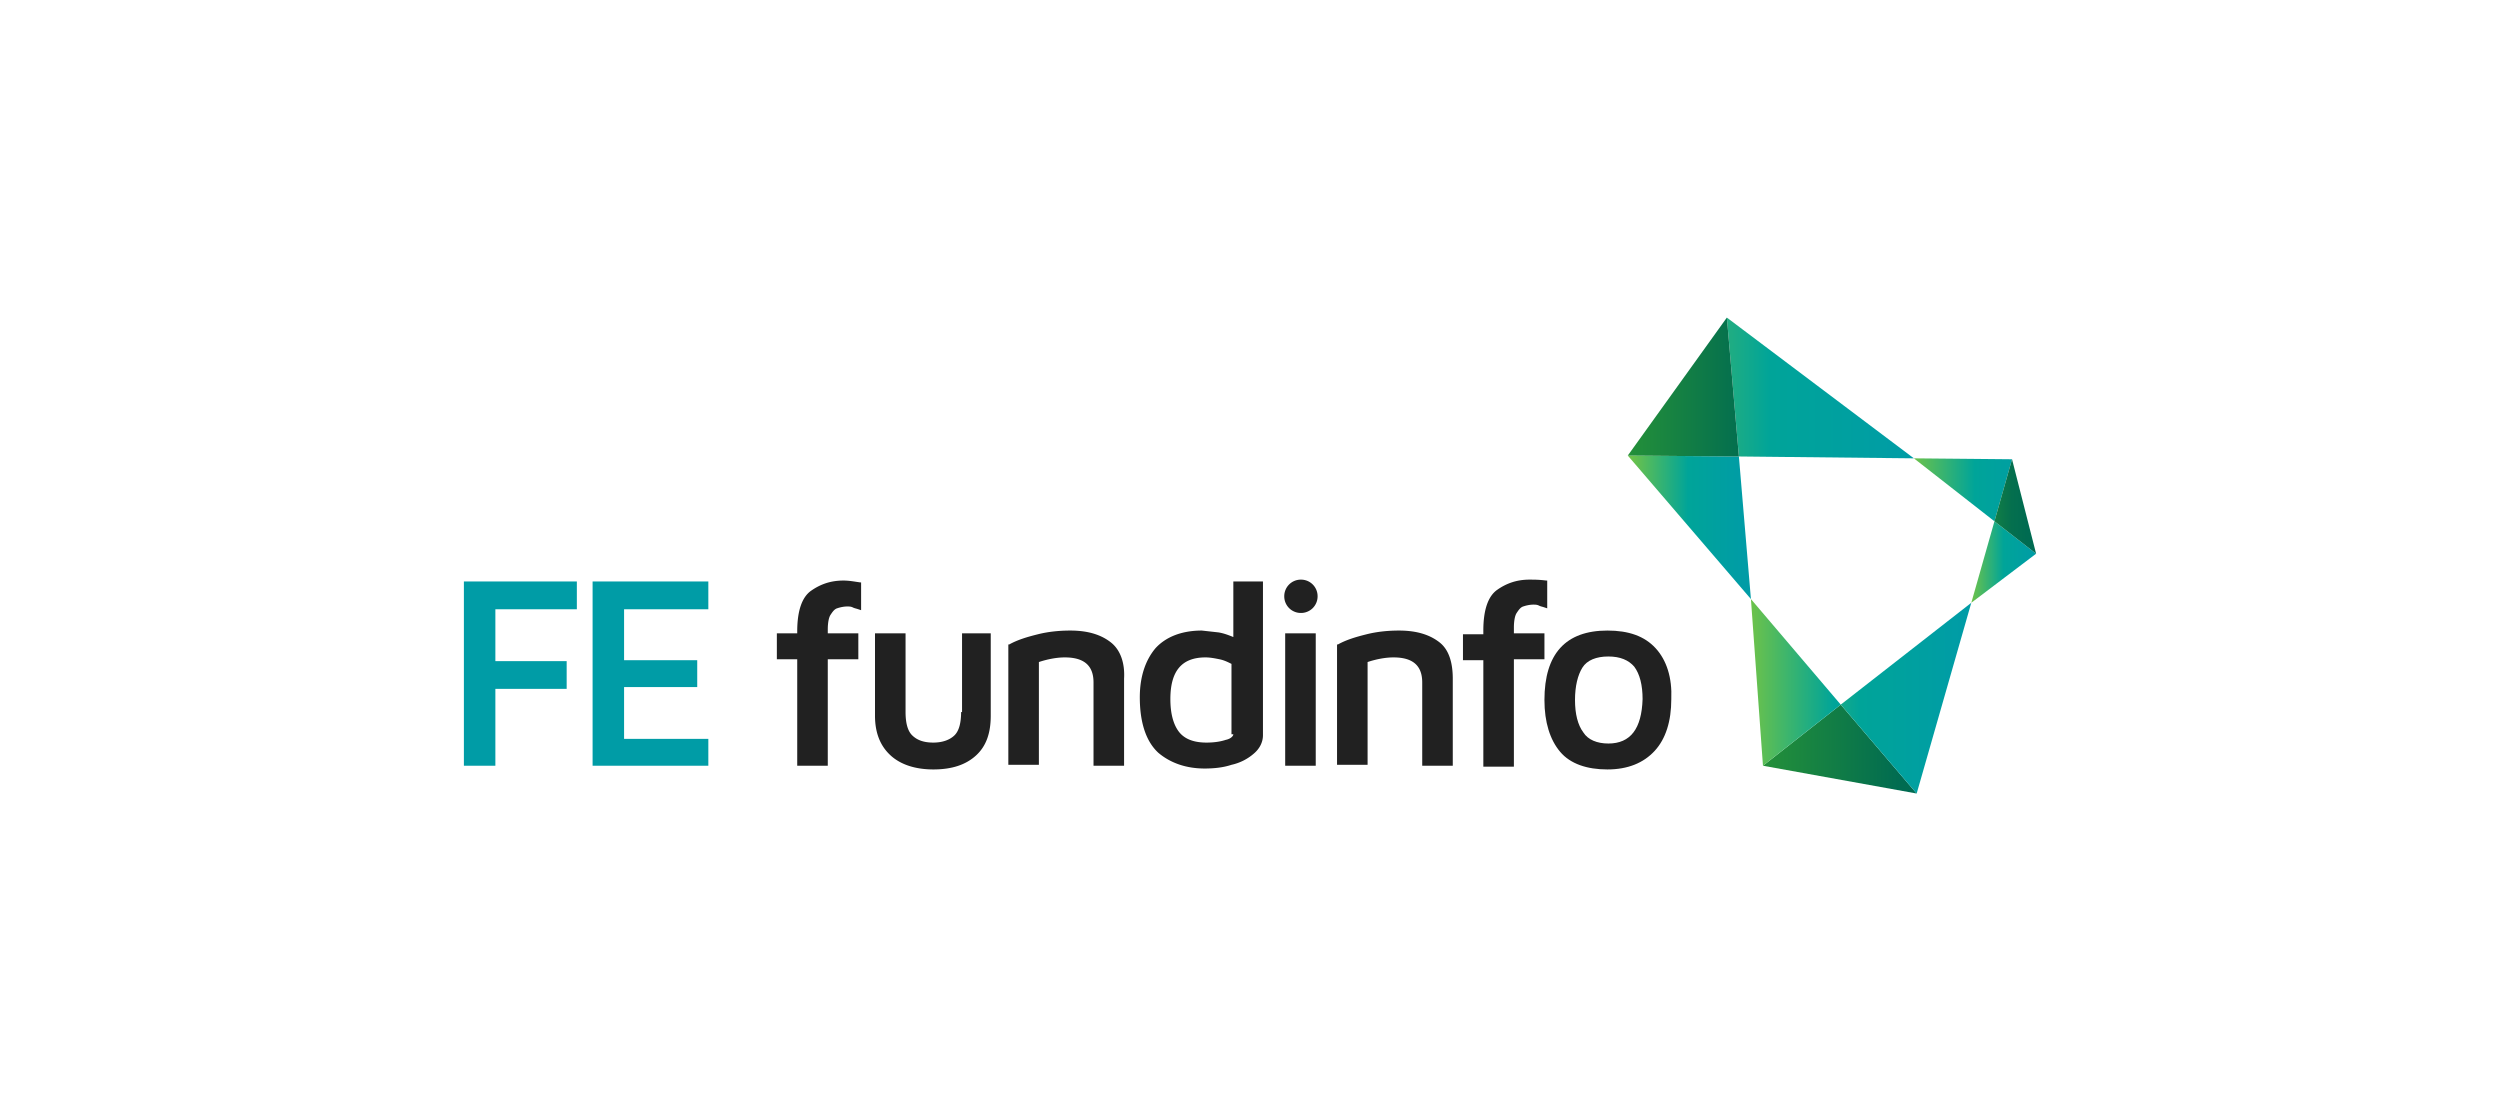
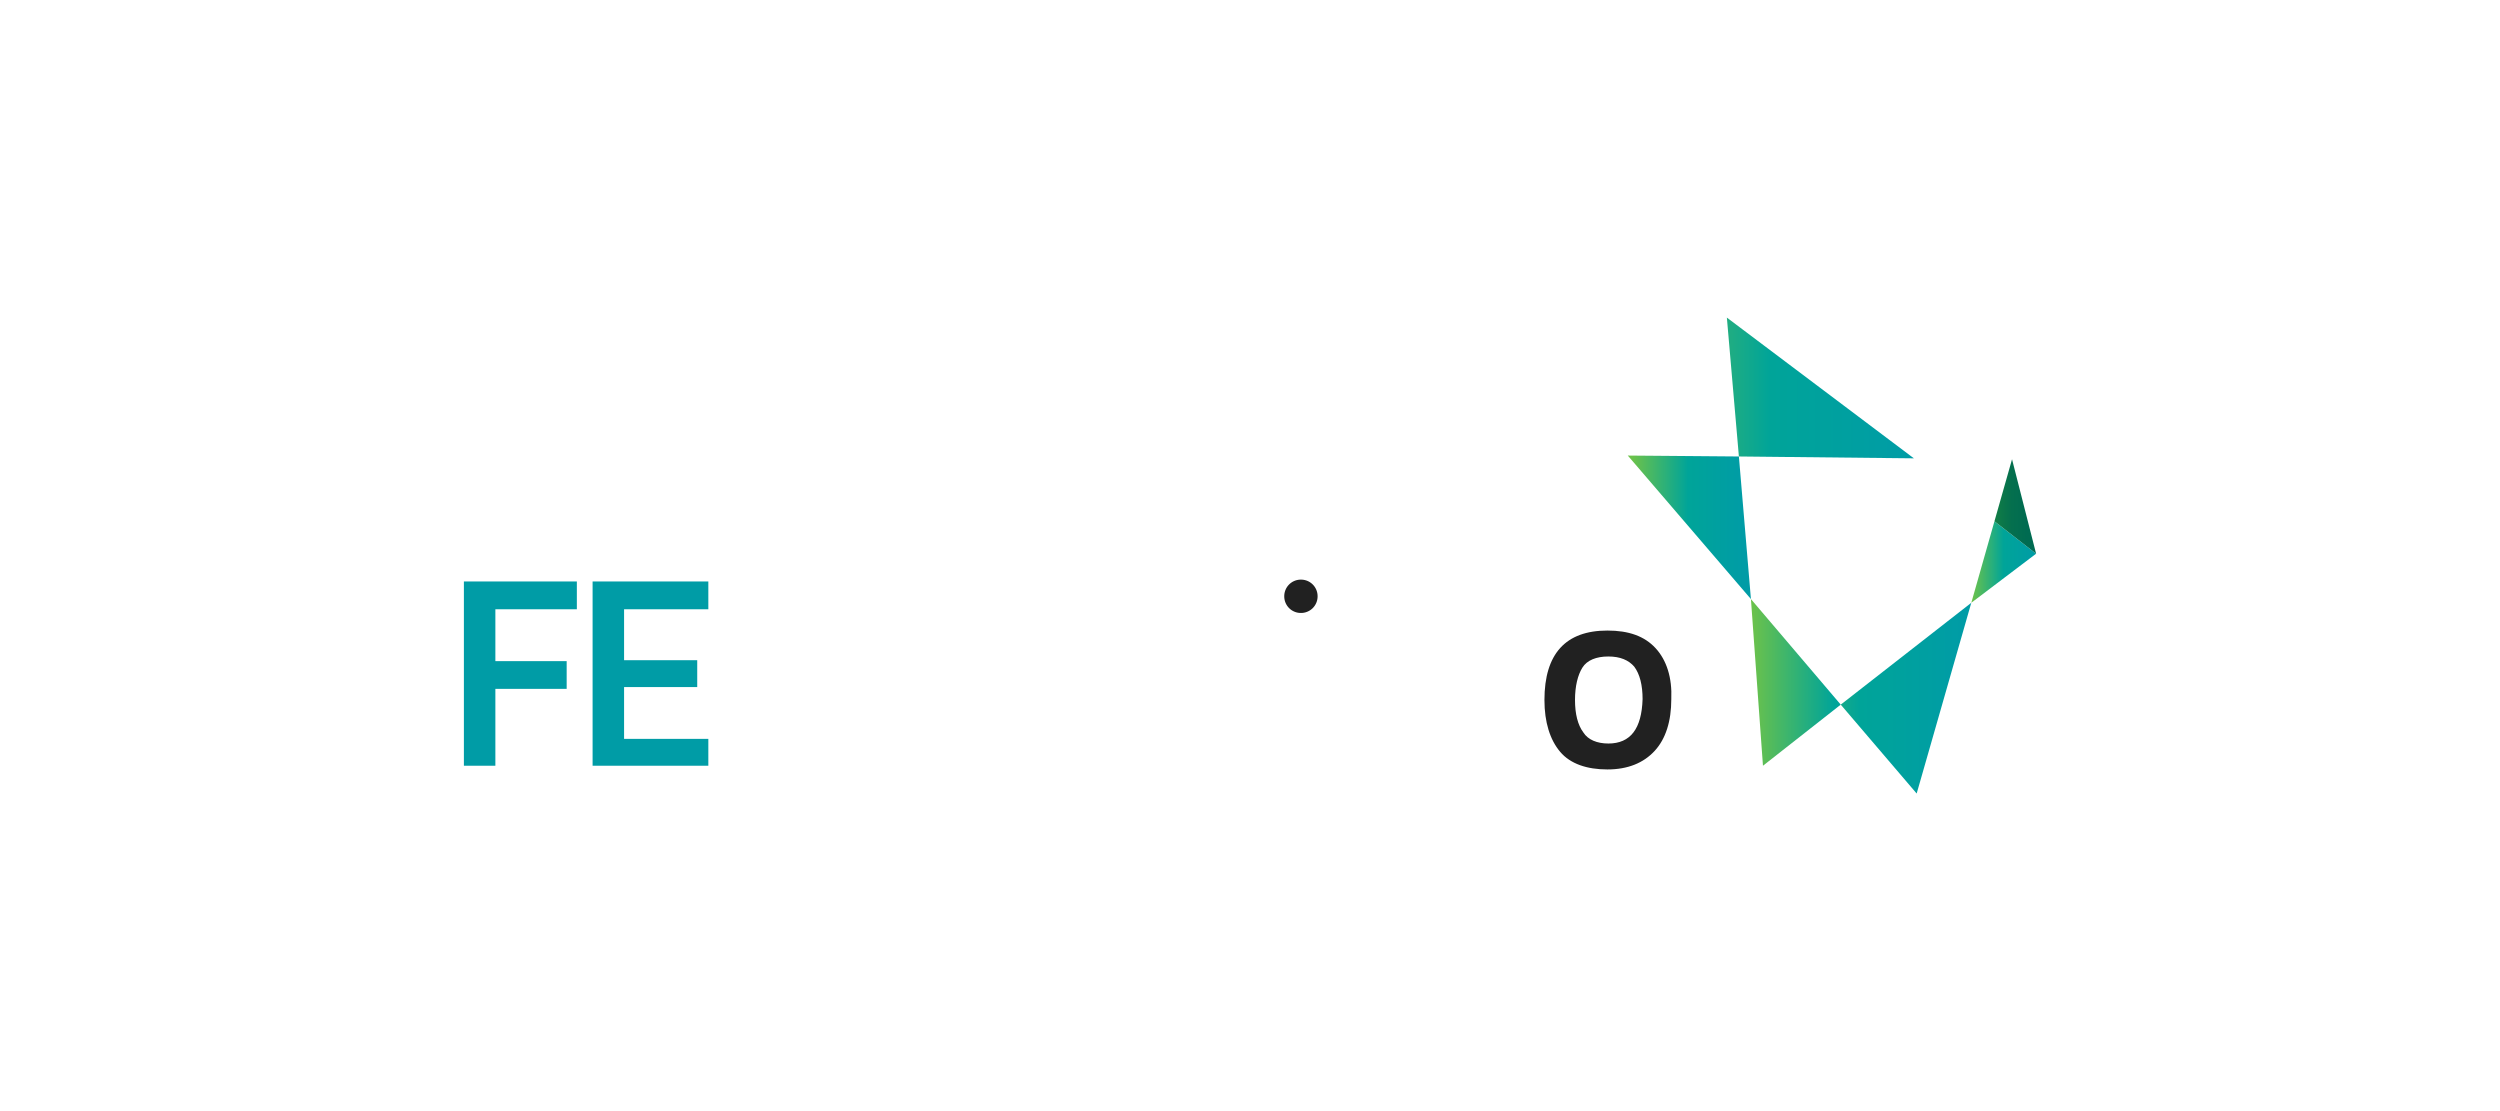
<svg xmlns="http://www.w3.org/2000/svg" viewBox="0 0 270 120">
  <linearGradient id="A" gradientUnits="userSpaceOnUse" x1="175.805" y1="41.896" x2="206.661" y2="41.896">
    <stop offset="0" stop-color="#6cc24a" />
    <stop offset=".5" stop-color="#00a499" />
    <stop offset="1" stop-color="#009ca6" />
  </linearGradient>
  <path d="M206.7 49.5h0 0l-20.2-15.2 1.3 15z" fill="url(#A)" />
  <linearGradient id="B" gradientUnits="userSpaceOnUse" x1="190.427" y1="80.908" x2="205.385" y2="80.908">
    <stop offset="0" stop-color="#249039" />
    <stop offset="1" stop-color="#006b51" />
  </linearGradient>
-   <path d="M190.4 82.7l16.6 3-8.2-9.6z" fill="url(#B)" />
  <linearGradient id="C" gradientUnits="userSpaceOnUse" x1="212.95" y1="60.683" x2="219.878" y2="60.683">
    <stop offset="0" stop-color="#6cc24a" />
    <stop offset=".5" stop-color="#00a499" />
    <stop offset="1" stop-color="#009ca6" />
  </linearGradient>
  <path d="M212.9 65.1l7-5.3-4.5-3.5z" fill="url(#C)" />
  <linearGradient id="D" gradientUnits="userSpaceOnUse" x1="176.245" y1="56.943" x2="188.415" y2="56.943">
    <stop offset="0" stop-color="#6cc24a" />
    <stop offset=".5" stop-color="#00a499" />
    <stop offset="1" stop-color="#009ca6" />
  </linearGradient>
  <path d="M187.8 49.3l-12-.1 13.3 15.5z" fill="url(#D)" />
  <linearGradient id="E" gradientUnits="userSpaceOnUse" x1="189.128" y1="73.711" x2="207.014" y2="73.711">
    <stop offset="0" stop-color="#6cc24a" />
    <stop offset=".5" stop-color="#00a499" />
    <stop offset="1" stop-color="#009ca6" />
  </linearGradient>
  <path d="M189.1 64.7l1.3 18 8.4-6.6z" fill="url(#E)" />
  <linearGradient id="F" gradientUnits="userSpaceOnUse" x1="189.64" y1="75.405" x2="212.158" y2="75.405">
    <stop offset="0" stop-color="#6cc24a" />
    <stop offset=".5" stop-color="#00a499" />
    <stop offset="1" stop-color="#009ca6" />
  </linearGradient>
  <path d="M207 85.7l5.9-20.6-14.1 11z" fill="url(#F)" />
  <linearGradient id="G" gradientUnits="userSpaceOnUse" x1="206.662" y1="52.869" x2="219.878" y2="52.869">
    <stop offset="0" stop-color="#6cc24a" />
    <stop offset=".5" stop-color="#00a499" />
    <stop offset="1" stop-color="#009ca6" />
  </linearGradient>
-   <path d="M206.7 49.5l8.7 6.8 1.9-6.7z" fill="url(#G)" />
  <linearGradient id="H" gradientUnits="userSpaceOnUse" x1="175.806" y1="41.793" x2="189.129" y2="41.793">
    <stop offset="0" stop-color="#249039" />
    <stop offset="1" stop-color="#006b51" />
  </linearGradient>
-   <path d="M186.5 34.3l-10.7 14.9 12 .1z" fill="url(#H)" />
  <linearGradient id="I" gradientUnits="userSpaceOnUse" x1="211.273" y1="54.687" x2="219.754" y2="54.687">
    <stop offset=".307" stop-color="#249039" />
    <stop offset=".51" stop-color="#107c46" />
    <stop offset=".711" stop-color="#046f4e" />
    <stop offset=".906" stop-color="#006b51" />
  </linearGradient>
  <path d="M219.9 59.8l-2.6-10.2-1.9 6.7z" fill="url(#I)" />
  <path d="M140.5 62.6h0a1.79 1.79 0 0 0-1.8 1.8h0a1.79 1.79 0 0 0 1.8 1.8h0a1.79 1.79 0 0 0 1.8-1.8h0a1.79 1.79 0 0 0-1.8-1.8z" fill="#212121" />
  <path d="M50.1 82.7h3.4v-8.3h7.7v-3h-7.7v-5.6h8.8v-3H50.1zm26.4-16.9v-3H64v19.9h12.5v-2.9h-9.1v-5.6h7.9v-2.9h-7.9v-5.5z" fill="#009ca6" />
  <g fill="#212121">
-     <path d="M103.8 76.9c0 1.1-.2 2-.7 2.5s-1.3.8-2.3.8c-1.1 0-1.8-.3-2.3-.8s-.7-1.4-.7-2.5v-8.5h-3.3v8.9c0 1.9.6 3.3 1.7 4.3s2.7 1.5 4.6 1.5c2 0 3.5-.5 4.6-1.5s1.6-2.4 1.6-4.3v-8.9h-3.1v8.5zm16.2-7.5c-1-.8-2.4-1.3-4.4-1.3-1.1 0-2.3.1-3.5.4s-2.2.6-3.1 1.1h-.1v13h3.3V71.5c.9-.3 1.9-.5 2.8-.5 2.1 0 3.1.9 3.1 2.7v9h3.3v-9.4c.1-1.7-.4-3.1-1.4-3.9zm13.2-.6c-.5-.2-1-.4-1.6-.5l-1.8-.2c-2.2 0-3.9.7-5 1.9-1.1 1.3-1.7 3.1-1.7 5.3 0 2.8.7 4.8 2 6 1.3 1.1 3 1.7 5 1.7 1 0 2-.1 2.9-.4a5.45 5.45 0 0 0 2.4-1.2c.6-.5 1-1.2 1-2V62.8h-3.2v6h0zm0 10.5c0 .2-.3.5-.8.6-.6.2-1.3.3-2.1.3-1.4 0-2.4-.4-3-1.2s-.9-2-.9-3.5c0-3 1.2-4.5 3.8-4.5.5 0 1 .1 1.5.2s.9.3 1.3.5v7.6h.2zm5.6-10.9v14.3h3.3V68.4zm16.7 1c-1-.8-2.4-1.3-4.4-1.3-1.1 0-2.3.1-3.5.4s-2.2.6-3.1 1.1h-.1v13h3.3V71.5c.9-.3 1.9-.5 2.8-.5 2.1 0 3.1.9 3.1 2.7v9h3.3v-9.4c0-1.7-.4-3.1-1.4-3.9zm9.7-6.8c-1.4 0-2.5.4-3.5 1.1s-1.5 2.2-1.5 4.4v.4H158v2.8h2.2v11.5h3.3V71.2h3.3v-2.8h-3.3v-.6c0-.7.1-1.3.3-1.6s.4-.6.7-.7.7-.2 1.1-.2c.2 0 .4 0 .6.1s.3.1.6.2l.3.1v-3h-.1c-.8-.1-1.3-.1-1.8-.1zm-74.1.1c-1.4 0-2.5.4-3.5 1.1s-1.5 2.2-1.5 4.4v.2h-2.2v2.8h2.2v11.5h3.3V71.2h3.3v-2.8h-3.3V68c0-.7.1-1.3.3-1.6s.4-.6.7-.7.7-.2 1.1-.2c.2 0 .4 0 .6.1s.3.1.6.2l.3.1v-3h-.1c-.7-.1-1.2-.2-1.8-.2z" />
    <path d="M178.8 70c-1.2-1.3-2.9-1.9-5.2-1.9-4.5 0-6.8 2.5-6.8 7.5 0 2.4.6 4.3 1.7 5.6s2.9 1.9 5.1 1.9 3.9-.7 5.1-2 1.8-3.2 1.8-5.6c.1-2.3-.5-4.2-1.7-5.5zm-5.1 10.3c-1.2 0-2.2-.4-2.7-1.2-.6-.8-.9-2-.9-3.5s.3-2.7.8-3.5 1.5-1.2 2.8-1.2 2.2.4 2.8 1.1c.6.8.9 2 .9 3.5-.1 3.2-1.3 4.8-3.7 4.8z" />
  </g>
</svg>